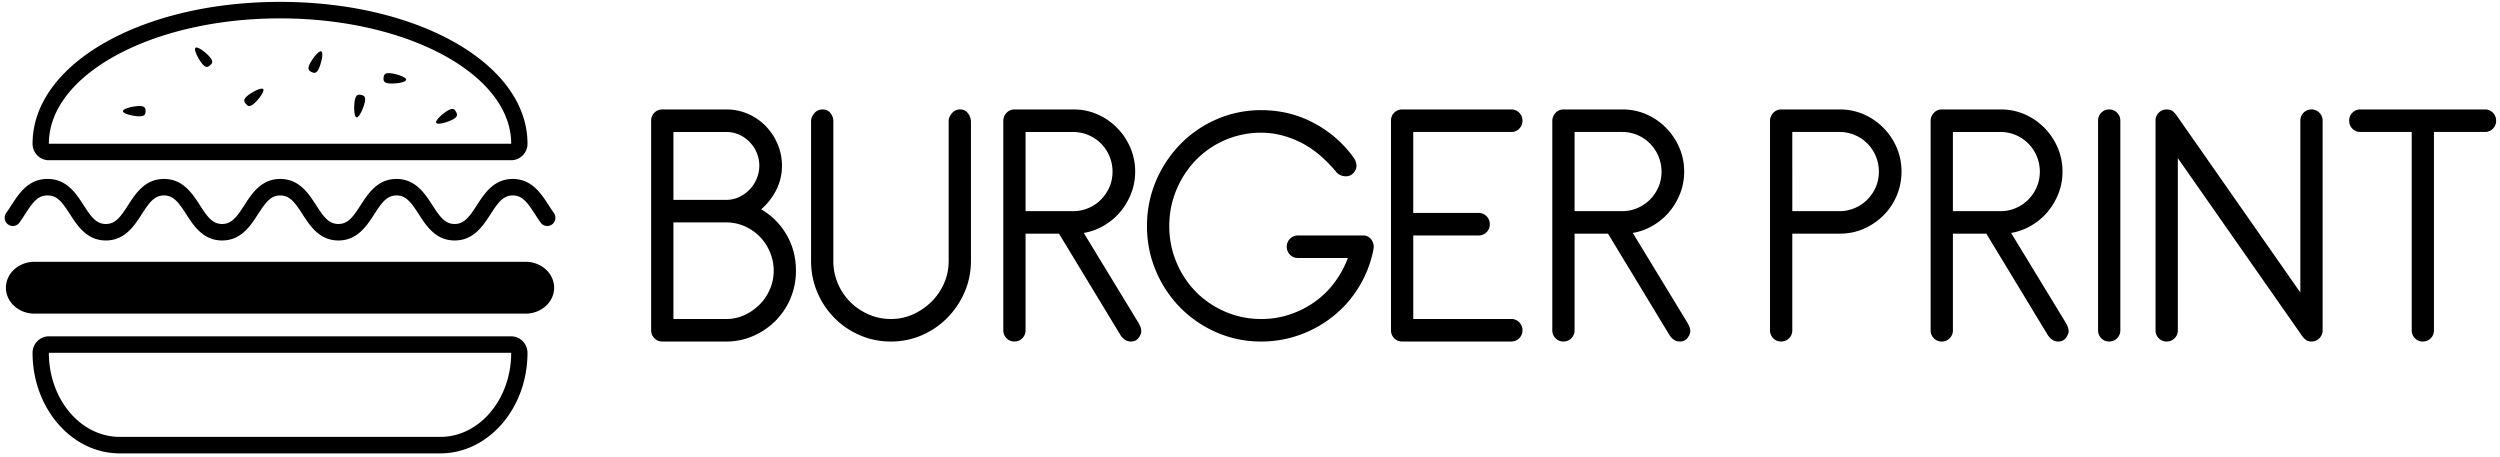
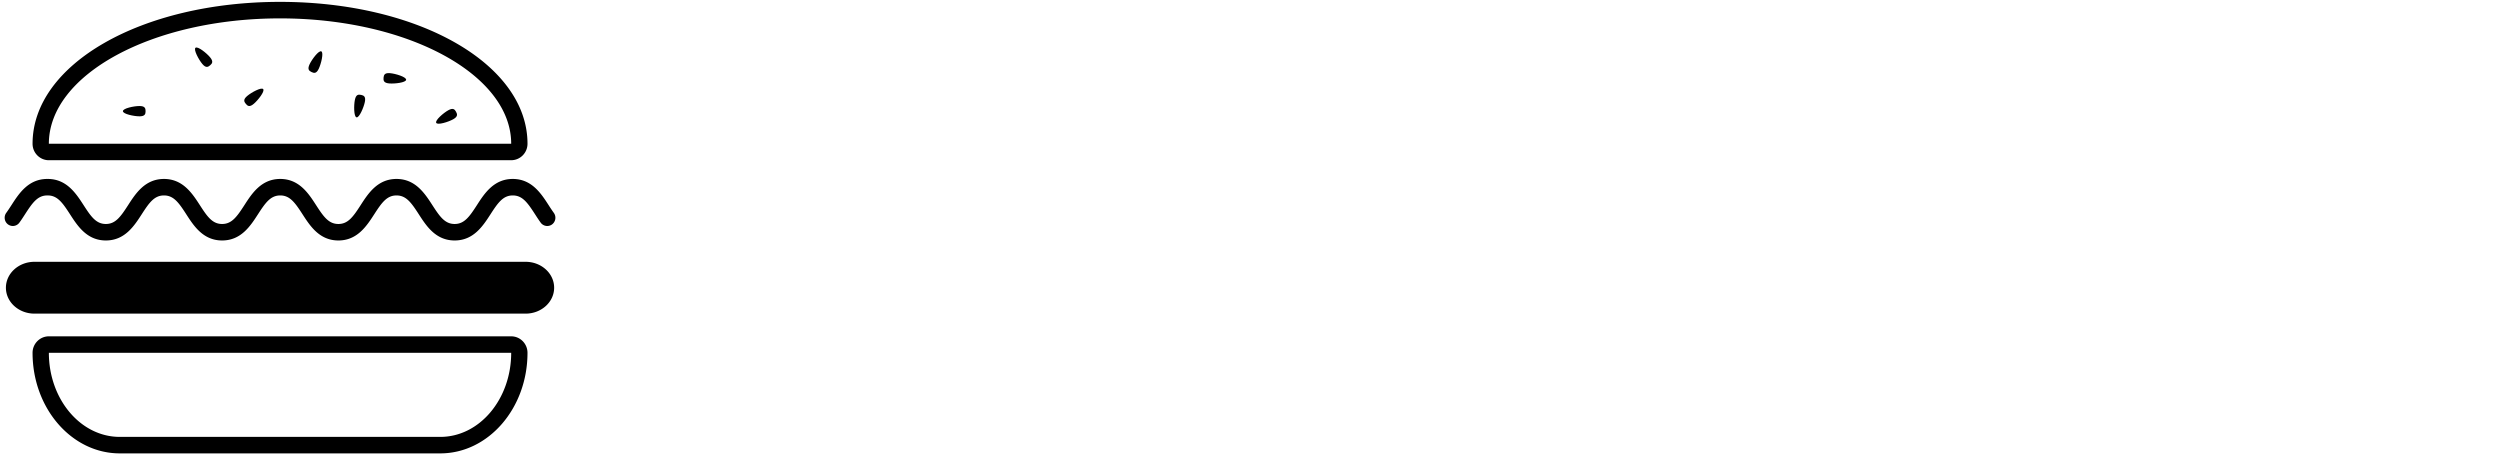
<svg xmlns="http://www.w3.org/2000/svg" width="164" height="30" viewBox="0 0 164 30">
  <g fill="none" fill-rule="evenodd">
    <g fill="#000000">
-       <path d="M50.507 18.974c-.165.381-.39.715-.673 1a3.369 3.369 0 0 1-.99.692c-.376.175-.777.26-1.2.26h-3.467V14.59h3.467c.423 0 .824.084 1.2.25a3.165 3.165 0 0 1 1.663 1.694c.165.387.248.796.248 1.225 0 .43-.083.834-.248 1.216zm-6.33-10.317h3.467c.297 0 .58.06.847.178a2.265 2.265 0 0 1 1.154 1.192 2.212 2.212 0 0 1 0 1.68c-.108.269-.262.51-.46.715a2.359 2.359 0 0 1-.694.5c-.266.128-.55.19-.847.19h-3.467V8.657zm5.752 5.075c.408-.349.737-.771.99-1.264a3.457 3.457 0 0 0 .377-1.596c0-.507-.098-.989-.294-1.441a3.863 3.863 0 0 0-.79-1.18 3.647 3.647 0 0 0-1.155-.785 3.51 3.51 0 0 0-1.413-.286h-4.198a.705.705 0 0 0-.518.214.717.717 0 0 0-.213.524v13.749c0 .205.072.38.213.523a.7.7 0 0 0 .518.214h4.198a4.36 4.36 0 0 0 1.778-.369 4.708 4.708 0 0 0 1.461-1 4.622 4.622 0 0 0 1.331-3.277c0-.873-.207-1.664-.624-2.37a4.508 4.508 0 0 0-1.66-1.656zM62.987 7.18a.68.68 0 0 0-.542.25c-.141.166-.213.337-.213.512v9.172c0 .526-.1 1.018-.304 1.477-.206.462-.48.864-.827 1.205a4.138 4.138 0 0 1-1.2.822 3.489 3.489 0 0 1-1.462.308 3.56 3.56 0 0 1-1.474-.308 3.928 3.928 0 0 1-1.202-.822 3.847 3.847 0 0 1-.802-1.205 3.727 3.727 0 0 1-.294-1.477V7.966a.863.863 0 0 0-.188-.548.627.627 0 0 0-.52-.238c-.22 0-.4.083-.54.25-.142.166-.213.337-.213.512v9.172c0 .733.138 1.42.412 2.063a5.342 5.342 0 0 0 1.12 1.68c.47.476 1.025.853 1.662 1.132a5.054 5.054 0 0 0 2.039.415 5.06 5.06 0 0 0 2.039-.415 5.31 5.31 0 0 0 1.66-1.133 5.528 5.528 0 0 0 1.133-1.679c.281-.644.423-1.33.423-2.063V7.966a.9.9 0 0 0-.188-.525.608.608 0 0 0-.52-.261M67.277 13.85V8.658h3.135a2.578 2.578 0 0 1 2.37 1.596c.133.32.2.652.2 1.001 0 .365-.067.702-.201 1.012-.135.31-.319.584-.555.822-.236.24-.51.426-.825.56a2.471 2.471 0 0 1-.99.203h-3.134zm6.516 8.435c.12.08.247.119.39.119.22 0 .389-.078.506-.237.119-.159.178-.303.178-.43a.835.835 0 0 0-.059-.31 1.996 1.996 0 0 0-.13-.26l-3.584-5.887a3.78 3.78 0 0 0 1.333-.489 4.092 4.092 0 0 0 1.072-.903c.298-.36.534-.76.706-1.205.175-.444.262-.92.262-1.429a3.95 3.95 0 0 0-.319-1.573 4.217 4.217 0 0 0-.873-1.298A4.125 4.125 0 0 0 71.99 7.5a3.884 3.884 0 0 0-1.578-.321h-3.865a.683.683 0 0 0-.519.225.76.76 0 0 0-.212.537v13.725c0 .205.07.38.212.523.141.144.314.214.519.214.203 0 .375-.07.517-.214a.717.717 0 0 0 .213-.523v-6.339h2.193l4.03 6.649c.078.126.176.229.293.308zM78.46 10.49a5.96 5.96 0 0 1 4.279-1.785c.833 0 1.666.198 2.498.595.832.397 1.626 1.039 2.38 1.931a.756.756 0 0 0 .318.26.901.901 0 0 0 .342.074.642.642 0 0 0 .52-.229.722.722 0 0 0 .188-.464.955.955 0 0 0-.165-.5 7.506 7.506 0 0 0-2.605-2.287c-1.06-.571-2.219-.858-3.476-.858a7.239 7.239 0 0 0-2.923.596 7.46 7.46 0 0 0-2.38 1.632 7.779 7.779 0 0 0-1.604 2.418 7.454 7.454 0 0 0-.589 2.955c0 1.05.196 2.034.589 2.953a7.624 7.624 0 0 0 1.604 2.409 7.607 7.607 0 0 0 2.38 1.62 7.257 7.257 0 0 0 2.923.594c.894 0 1.751-.152 2.568-.452a7.64 7.64 0 0 0 2.205-1.25 7.329 7.329 0 0 0 1.649-1.907 7.408 7.408 0 0 0 .93-2.395c0-.03.004-.061.014-.094a.42.42 0 0 0 .012-.095.812.812 0 0 0-.19-.538.639.639 0 0 0-.518-.226h-4.266a.704.704 0 0 0-.518.215.715.715 0 0 0-.213.525c0 .206.071.38.213.524.14.143.313.213.518.213h3.276a6.412 6.412 0 0 1-.885 1.621 5.747 5.747 0 0 1-1.296 1.262 6.218 6.218 0 0 1-1.627.822 5.78 5.78 0 0 1-1.872.297 5.89 5.89 0 0 1-2.357-.475 6.03 6.03 0 0 1-1.922-1.299 6.092 6.092 0 0 1-1.283-1.94 6.077 6.077 0 0 1-.472-2.384c0-.841.157-1.635.472-2.383a6.252 6.252 0 0 1 1.283-1.954M99.144 8.657a.696.696 0 0 0 .517-.215.713.713 0 0 0 .213-.523c0-.207-.07-.381-.213-.525a.698.698 0 0 0-.517-.214h-7.165a.725.725 0 0 0-.73.739v13.748a.725.725 0 0 0 .73.736h7.165c.204 0 .377-.07.517-.213a.717.717 0 0 0 .213-.523.717.717 0 0 0-.213-.526.703.703 0 0 0-.517-.215H92.71v-5.48h4.289c.203 0 .378-.07.518-.213a.718.718 0 0 0 .213-.523.718.718 0 0 0-.213-.526.707.707 0 0 0-.518-.215h-4.29V8.657h6.435zM107.416 13.647a2.466 2.466 0 0 1-.99.204h-3.134V8.657h3.134a2.564 2.564 0 0 1 1.815.762 2.621 2.621 0 0 1 .756 1.836c0 .364-.067.701-.202 1.012-.134.31-.318.584-.554.822-.236.238-.51.424-.825.558m2.098.24c.298-.358.534-.76.706-1.203.175-.445.262-.921.262-1.43 0-.556-.108-1.082-.32-1.573a4.226 4.226 0 0 0-.872-1.298 4.117 4.117 0 0 0-1.285-.882 3.878 3.878 0 0 0-1.579-.321h-3.864a.681.681 0 0 0-.519.226.758.758 0 0 0-.212.536v13.725c0 .205.07.38.212.524.14.143.313.212.519.212.203 0 .375-.07.517-.212a.718.718 0 0 0 .213-.524v-6.338h2.193l4.03 6.648c.078.126.176.229.293.309.119.079.247.117.39.117.22 0 .389-.077.506-.236.119-.159.178-.302.178-.43 0-.11-.02-.214-.06-.31a2.02 2.02 0 0 0-.13-.26l-3.583-5.887a3.78 3.78 0 0 0 1.333-.489 4.085 4.085 0 0 0 1.072-.903M123.055 12.266a2.67 2.67 0 0 1-.554.823 2.55 2.55 0 0 1-.825.558 2.468 2.468 0 0 1-.99.204h-3.111V8.657h3.111a2.571 2.571 0 0 1 2.369 1.597c.132.318.2.652.2 1 0 .365-.068.702-.2 1.012m-.79-4.765a3.883 3.883 0 0 0-1.579-.321h-3.842a.68.68 0 0 0-.518.226.758.758 0 0 0-.213.536v13.725c0 .205.071.38.213.523.14.144.312.214.518.214.203 0 .378-.07.518-.214a.717.717 0 0 0 .213-.523v-6.339h3.111c.565 0 1.091-.106 1.579-.321a4.243 4.243 0 0 0 1.284-.871 4 4 0 0 0 .873-1.297c.212-.5.317-1.03.317-1.584 0-.557-.105-1.083-.317-1.574a4.204 4.204 0 0 0-.873-1.298 4.138 4.138 0 0 0-1.284-.882M128.11 13.85V8.658h3.135a2.57 2.57 0 0 1 1.815.762 2.627 2.627 0 0 1 .554 2.847c-.134.31-.318.584-.554.822-.236.24-.51.426-.825.56a2.471 2.471 0 0 1-.99.203h-3.134zm7.401 7.317l-3.583-5.887a3.78 3.78 0 0 0 1.333-.489 4.08 4.08 0 0 0 1.072-.903c.297-.36.533-.76.706-1.205.175-.444.261-.92.261-1.429 0-.556-.107-1.082-.319-1.573a4.223 4.223 0 0 0-.872-1.298 4.122 4.122 0 0 0-1.285-.882 3.884 3.884 0 0 0-1.579-.321h-3.865a.683.683 0 0 0-.518.225.76.76 0 0 0-.213.537v13.725c0 .205.071.38.213.523.14.144.313.214.518.214.203 0 .376-.07.518-.214a.715.715 0 0 0 .213-.523v-6.339h2.192l4.03 6.649c.08.126.177.229.294.308.119.08.248.119.39.119.22 0 .389-.078.506-.237.118-.159.178-.303.178-.43a.836.836 0 0 0-.06-.31 1.995 1.995 0 0 0-.13-.26zM138.364 7.18a.7.7 0 0 0-.518.214.717.717 0 0 0-.213.524v13.749c0 .205.07.38.213.523.14.144.312.214.518.214.203 0 .377-.07.517-.214a.715.715 0 0 0 .213-.523V7.918c0-.206-.07-.38-.213-.524a.7.7 0 0 0-.517-.214M151.633 7.18a.705.705 0 0 0-.52.214.721.721 0 0 0-.211.524v11.27l-8.107-11.603a1.758 1.758 0 0 0-.271-.298c-.089-.071-.217-.107-.39-.107a.726.726 0 0 0-.731.739v13.748a.725.725 0 0 0 .731.737c.203 0 .376-.07.519-.214a.717.717 0 0 0 .212-.523V10.372l8.06 11.532c.079.127.173.244.284.344.11.105.252.156.424.156.203 0 .375-.07.517-.214a.713.713 0 0 0 .214-.523V7.918c0-.206-.07-.38-.214-.524a.704.704 0 0 0-.517-.214M163.015 7.18h-8.18a.704.704 0 0 0-.516.214.718.718 0 0 0-.213.524c0 .207.07.381.213.524a.7.7 0 0 0 .517.215h3.373v13.01c0 .205.068.38.21.523a.7.7 0 0 0 .52.214.7.7 0 0 0 .518-.214.715.715 0 0 0 .21-.523V8.657h3.348a.702.702 0 0 0 .52-.215.718.718 0 0 0 .211-.524c0-.206-.07-.38-.211-.524a.705.705 0 0 0-.52-.214" />
-     </g>
+       </g>
    <g fill="#000000">
      <path d="M18.37 1.206c8.375 0 15.164 3.682 15.164 8.224H3.205c0-4.542 6.79-8.224 15.165-8.224M3.205 10.51h30.329c.592 0 1.07-.484 1.07-1.081 0-5.218-7.13-9.306-16.234-9.306C9.266.124 2.136 4.212 2.136 9.43c0 .597.479 1.081 1.07 1.081M28.884 28.66H7.857c-2.57 0-4.651-2.47-4.651-5.515h30.328c0 3.046-2.082 5.515-4.65 5.515m4.65-6.597H3.206c-.591 0-1.07.485-1.07 1.082 0 3.637 2.566 6.597 5.72 6.597h21.028c3.154 0 5.72-2.96 5.72-6.597 0-.597-.478-1.082-1.07-1.082M.525 14.72a.531.531 0 0 0 .747-.115c.133-.18.254-.37.372-.553.493-.763.827-1.231 1.459-1.231l.013-.002.014.002c.632 0 .966.468 1.46 1.231.495.768 1.111 1.723 2.354 1.723s1.86-.956 2.355-1.723c.492-.763.826-1.231 1.458-1.231s.967.468 1.459 1.231c.495.768 1.112 1.723 2.354 1.723 1.244 0 1.86-.956 2.355-1.723.494-.763.828-1.231 1.46-1.231.63 0 .964.468 1.458 1.231.496.768 1.112 1.723 2.355 1.723 1.242 0 1.859-.956 2.354-1.723.493-.763.827-1.231 1.458-1.231.632 0 .967.468 1.46 1.231.495.768 1.111 1.723 2.354 1.723s1.86-.956 2.355-1.723c.493-.763.827-1.231 1.458-1.231.632 0 .966.468 1.459 1.231.118.183.24.372.372.553a.533.533 0 0 0 .748.116.546.546 0 0 0 .114-.757 11.015 11.015 0 0 1-.338-.503c-.495-.767-1.112-1.722-2.355-1.722-1.242 0-1.86.955-2.354 1.722-.493.764-.828 1.232-1.459 1.232-.63 0-.965-.468-1.458-1.232-.496-.767-1.112-1.722-2.356-1.722-1.243 0-1.859.955-2.354 1.722-.492.764-.827 1.232-1.458 1.232-.632 0-.967-.468-1.46-1.232-.495-.767-1.11-1.722-2.354-1.722-1.243 0-1.86.955-2.354 1.722-.494.764-.828 1.232-1.46 1.232-.631 0-.965-.468-1.457-1.232-.496-.767-1.113-1.722-2.356-1.722-1.243 0-1.86.955-2.355 1.722-.493.764-.827 1.232-1.458 1.232-.63 0-.966-.468-1.458-1.232-.496-.767-1.112-1.722-2.356-1.722l-.014.002-.013-.002c-1.243 0-1.86.955-2.354 1.722-.116.178-.225.347-.339.503a.546.546 0 0 0 .115.757M36.352 18.874c0 .939-.839 1.7-1.873 1.7H2.262c-1.035 0-1.874-.761-1.874-1.7s.84-1.7 1.874-1.7h32.217c1.034 0 1.873.761 1.873 1.7" />
      <path d="M9.15 6.955c.36 0 .4.151.4.338 0 .186-.04.338-.4.338-.36 0-1.087-.152-1.087-.338 0-.187.726-.338 1.086-.338M13.78 3.757c.232.279.143.408.003.528-.14.12-.282.186-.514-.093-.232-.278-.586-.936-.445-1.057.142-.12.724.344.956.622M16.648 6.81c-.276.235-.405.146-.522.002-.12-.143-.184-.285.093-.519.276-.233.929-.589 1.047-.446.118.144-.343.73-.618.964M23.28 6.555c.07-.357.226-.367.407-.33.181.038.319.109.247.465-.073.356-.365 1.045-.545 1.008-.182-.038-.182-.787-.11-1.143M20.912 4.507c-.155.329-.308.3-.474.22-.167-.08-.284-.182-.129-.511.155-.328.603-.926.77-.846.166.081-.012.809-.167 1.137M29.405 7.234c.316-.176.424-.064.513.1.089.163.126.315-.19.491-.315.176-1.023.398-1.112.234-.09-.163.474-.65.79-.825M25.53 5.473c-.358-.032-.385-.186-.37-.372.018-.186.072-.333.43-.301.358.032 1.069.247 1.052.433-.016.186-.752.272-1.111.24" />
    </g>
  </g>
</svg>